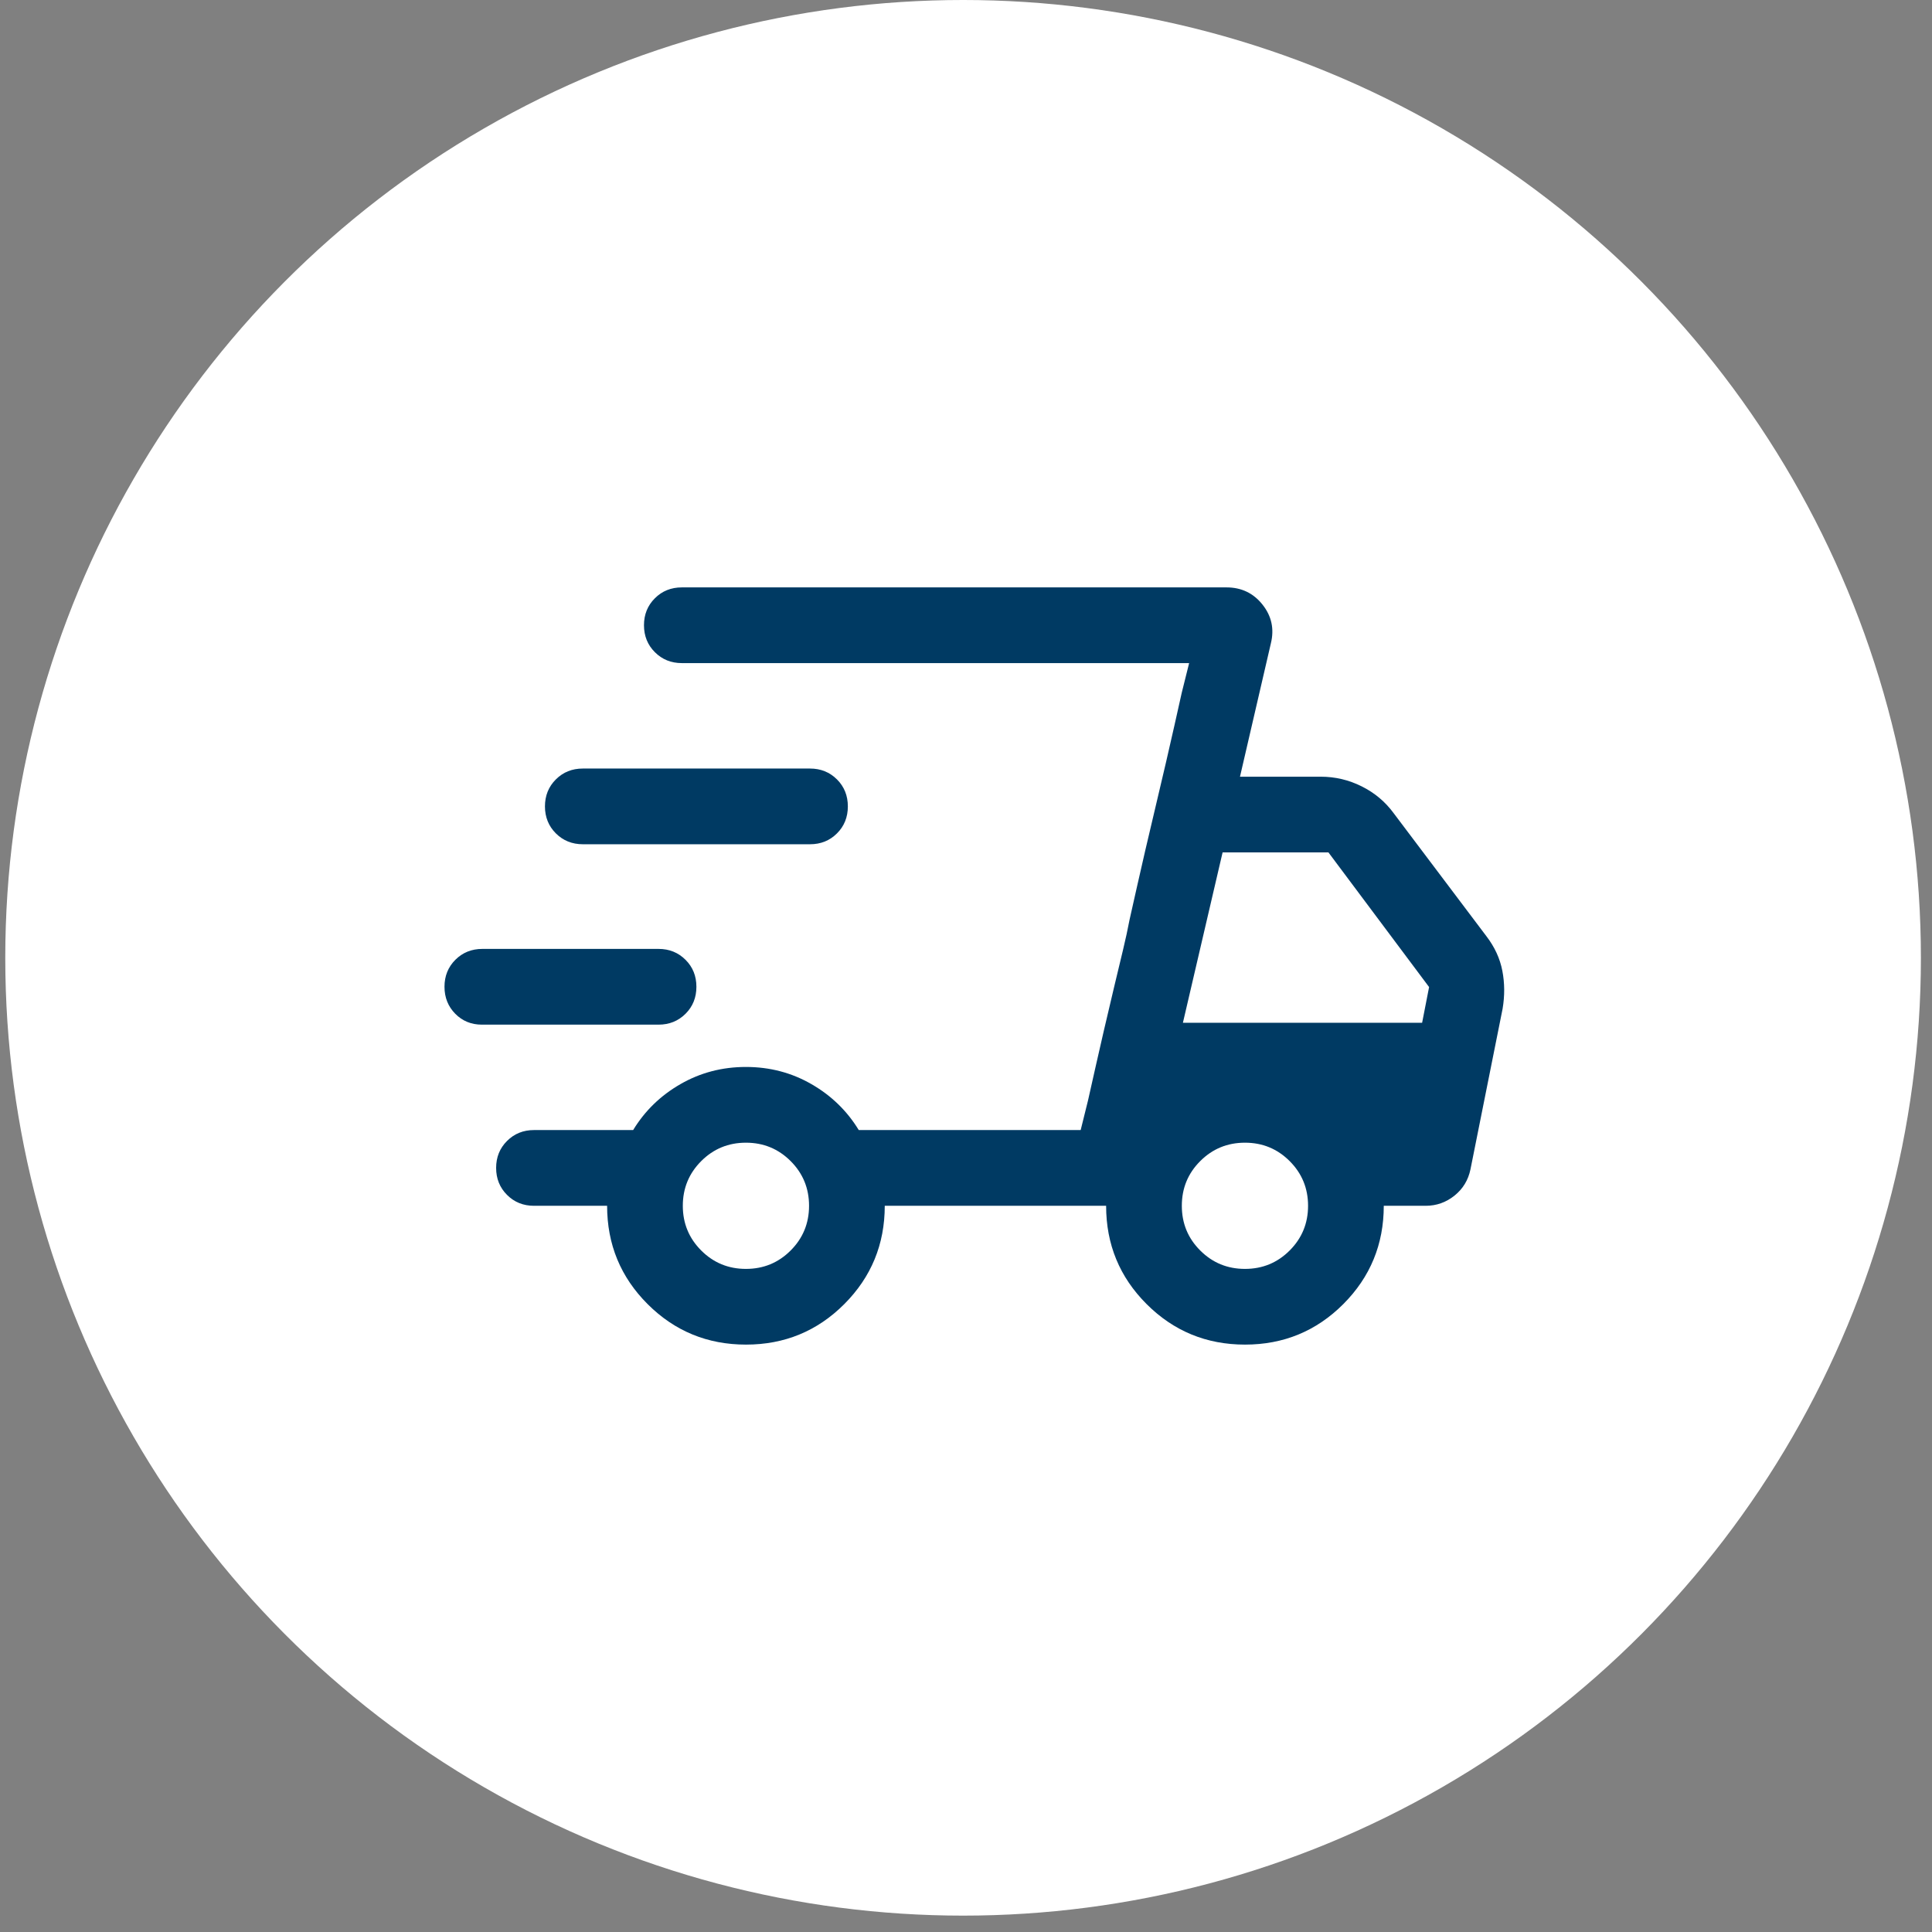
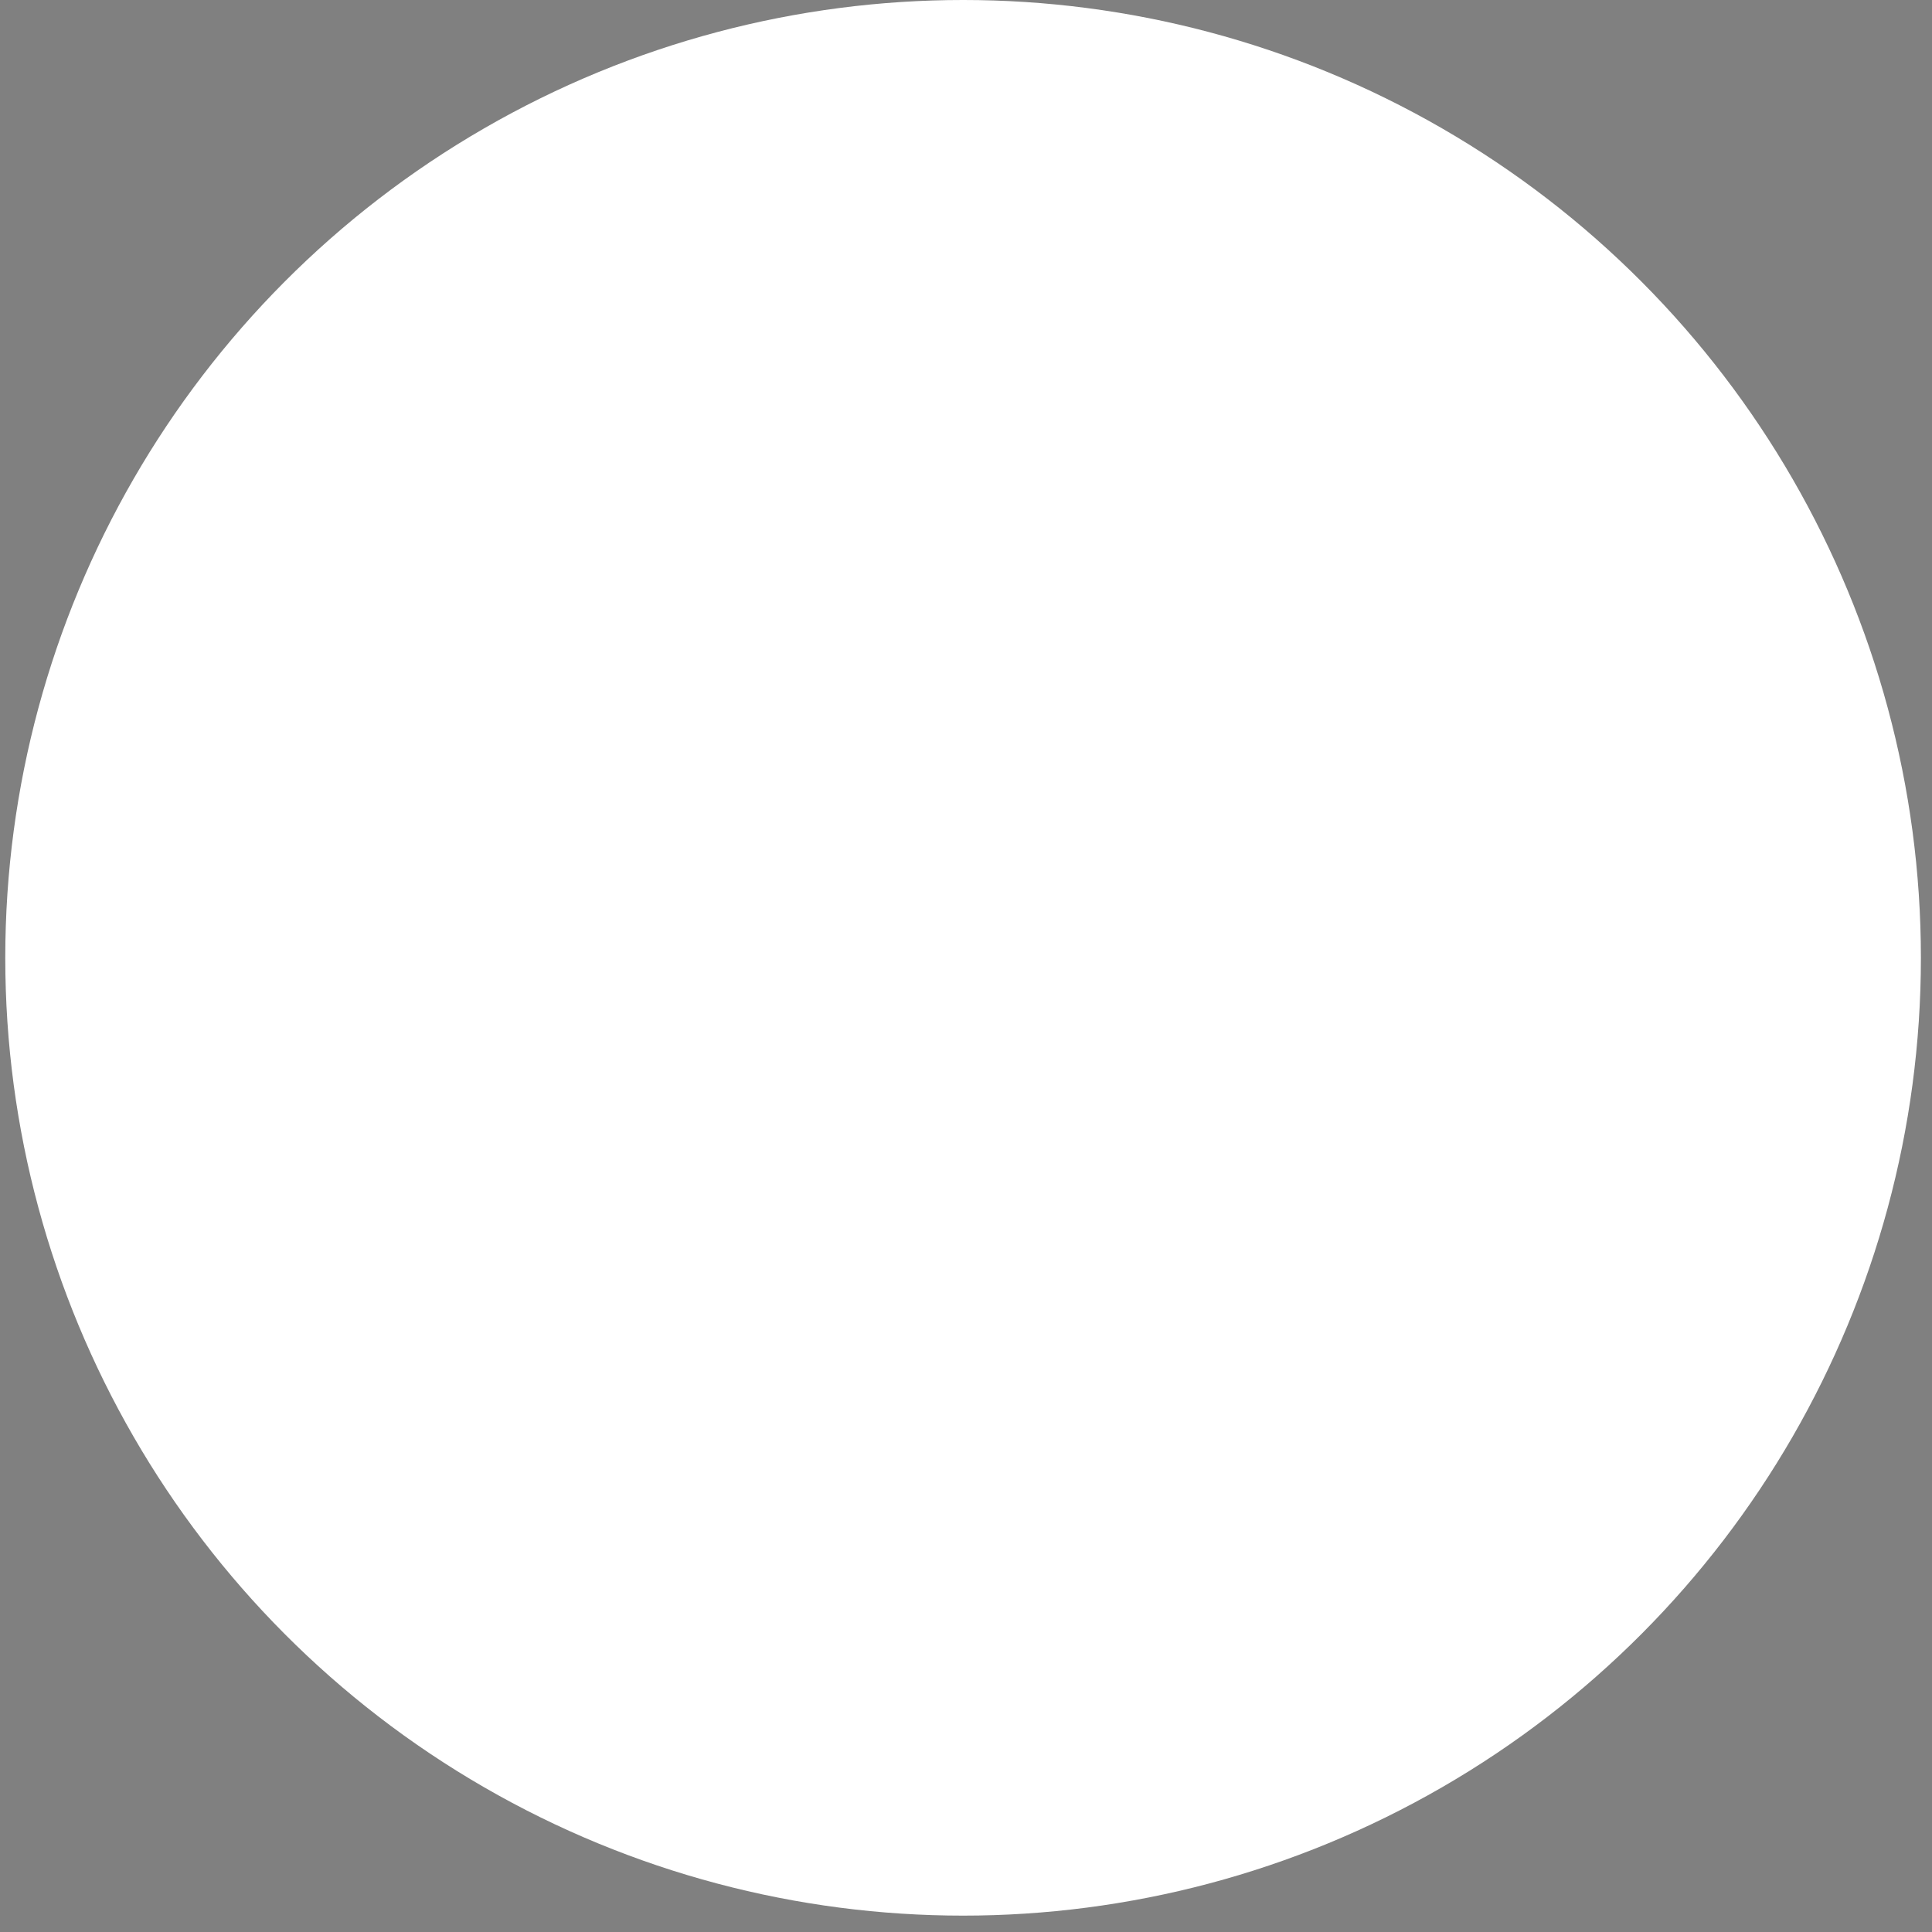
<svg xmlns="http://www.w3.org/2000/svg" width="59" height="59" viewBox="0 0 59 59" fill="none">
  <rect x="0" y="0" width="59" height="59" fill="#808080" stroke="none" />
  <circle cx="29.411" cy="29.25" r="29.25" fill="white" />
-   <path d="M22.781 41.062C21.604 41.062 20.603 40.65 19.778 39.826C18.953 39.002 18.54 38.001 18.54 36.823H16.308C15.98 36.823 15.705 36.712 15.484 36.49C15.262 36.269 15.151 35.994 15.151 35.666C15.151 35.338 15.262 35.064 15.484 34.843C15.705 34.621 15.98 34.51 16.308 34.51H19.335C19.692 33.923 20.174 33.455 20.78 33.107C21.386 32.758 22.052 32.583 22.779 32.583C23.507 32.583 24.174 32.758 24.779 33.107C25.385 33.455 25.867 33.923 26.225 34.51H33.002L36.314 20.25H20.823C20.495 20.25 20.221 20.139 19.999 19.917C19.777 19.696 19.666 19.421 19.666 19.093C19.666 18.765 19.777 18.491 19.999 18.27C20.221 18.048 20.495 17.938 20.823 17.938H37.455C37.91 17.938 38.276 18.113 38.555 18.464C38.834 18.815 38.918 19.209 38.81 19.648L37.867 23.719H40.331C40.772 23.719 41.19 23.817 41.585 24.015C41.98 24.212 42.305 24.485 42.56 24.833L45.392 28.59C45.645 28.92 45.807 29.272 45.879 29.647C45.951 30.021 45.954 30.407 45.887 30.805L44.906 35.708C44.838 36.038 44.675 36.306 44.417 36.513C44.158 36.72 43.865 36.823 43.536 36.823H42.258C42.258 37.999 41.846 38.999 41.022 39.825C40.198 40.65 39.197 41.062 38.02 41.062C36.843 41.062 35.842 40.65 35.017 39.826C34.191 39.002 33.779 38.001 33.779 36.823H27.019C27.019 37.999 26.607 38.999 25.783 39.825C24.959 40.65 23.959 41.062 22.781 41.062ZM36.124 31.234H43.429L43.642 30.143L40.568 26.031H37.336L36.124 31.234ZM33.227 33.603L33.453 32.597C33.603 31.927 33.794 31.106 34.025 30.134C34.122 29.731 34.211 29.359 34.293 29.017C34.375 28.675 34.442 28.367 34.493 28.095L34.719 27.089C34.869 26.418 35.06 25.597 35.291 24.626C35.522 23.655 35.713 22.834 35.863 22.163L36.088 21.157L36.314 20.25L33.002 34.51L33.227 33.603ZM14.715 31.291C14.392 31.291 14.121 31.18 13.902 30.958C13.684 30.736 13.574 30.462 13.574 30.134C13.574 29.806 13.685 29.532 13.906 29.31C14.128 29.089 14.402 28.978 14.73 28.978H20.111C20.439 28.978 20.713 29.089 20.935 29.311C21.157 29.532 21.267 29.807 21.267 30.135C21.267 30.463 21.157 30.737 20.935 30.959C20.713 31.18 20.439 31.291 20.111 31.291H14.715ZM17.799 25.782C17.471 25.782 17.197 25.671 16.975 25.45C16.753 25.228 16.642 24.953 16.642 24.626C16.642 24.298 16.753 24.023 16.975 23.802C17.197 23.58 17.471 23.47 17.799 23.47H24.736C25.064 23.47 25.338 23.581 25.56 23.802C25.782 24.024 25.892 24.299 25.892 24.626C25.892 24.954 25.782 25.229 25.56 25.45C25.338 25.672 25.064 25.782 24.736 25.782H17.799ZM22.779 38.75C23.315 38.75 23.77 38.563 24.145 38.188C24.519 37.814 24.707 37.359 24.707 36.823C24.707 36.287 24.519 35.832 24.145 35.458C23.77 35.083 23.315 34.896 22.779 34.896C22.244 34.896 21.789 35.083 21.414 35.458C21.04 35.832 20.852 36.287 20.852 36.823C20.852 37.359 21.04 37.814 21.414 38.188C21.789 38.563 22.244 38.75 22.779 38.75ZM38.019 38.75C38.554 38.75 39.009 38.563 39.384 38.188C39.758 37.814 39.946 37.359 39.946 36.823C39.946 36.287 39.758 35.832 39.384 35.458C39.009 35.083 38.554 34.896 38.019 34.896C37.483 34.896 37.028 35.083 36.653 35.458C36.278 35.832 36.091 36.287 36.091 36.823C36.091 37.359 36.278 37.814 36.653 38.188C37.028 38.563 37.483 38.75 38.019 38.75Z" fill="#003A63" />
</svg>